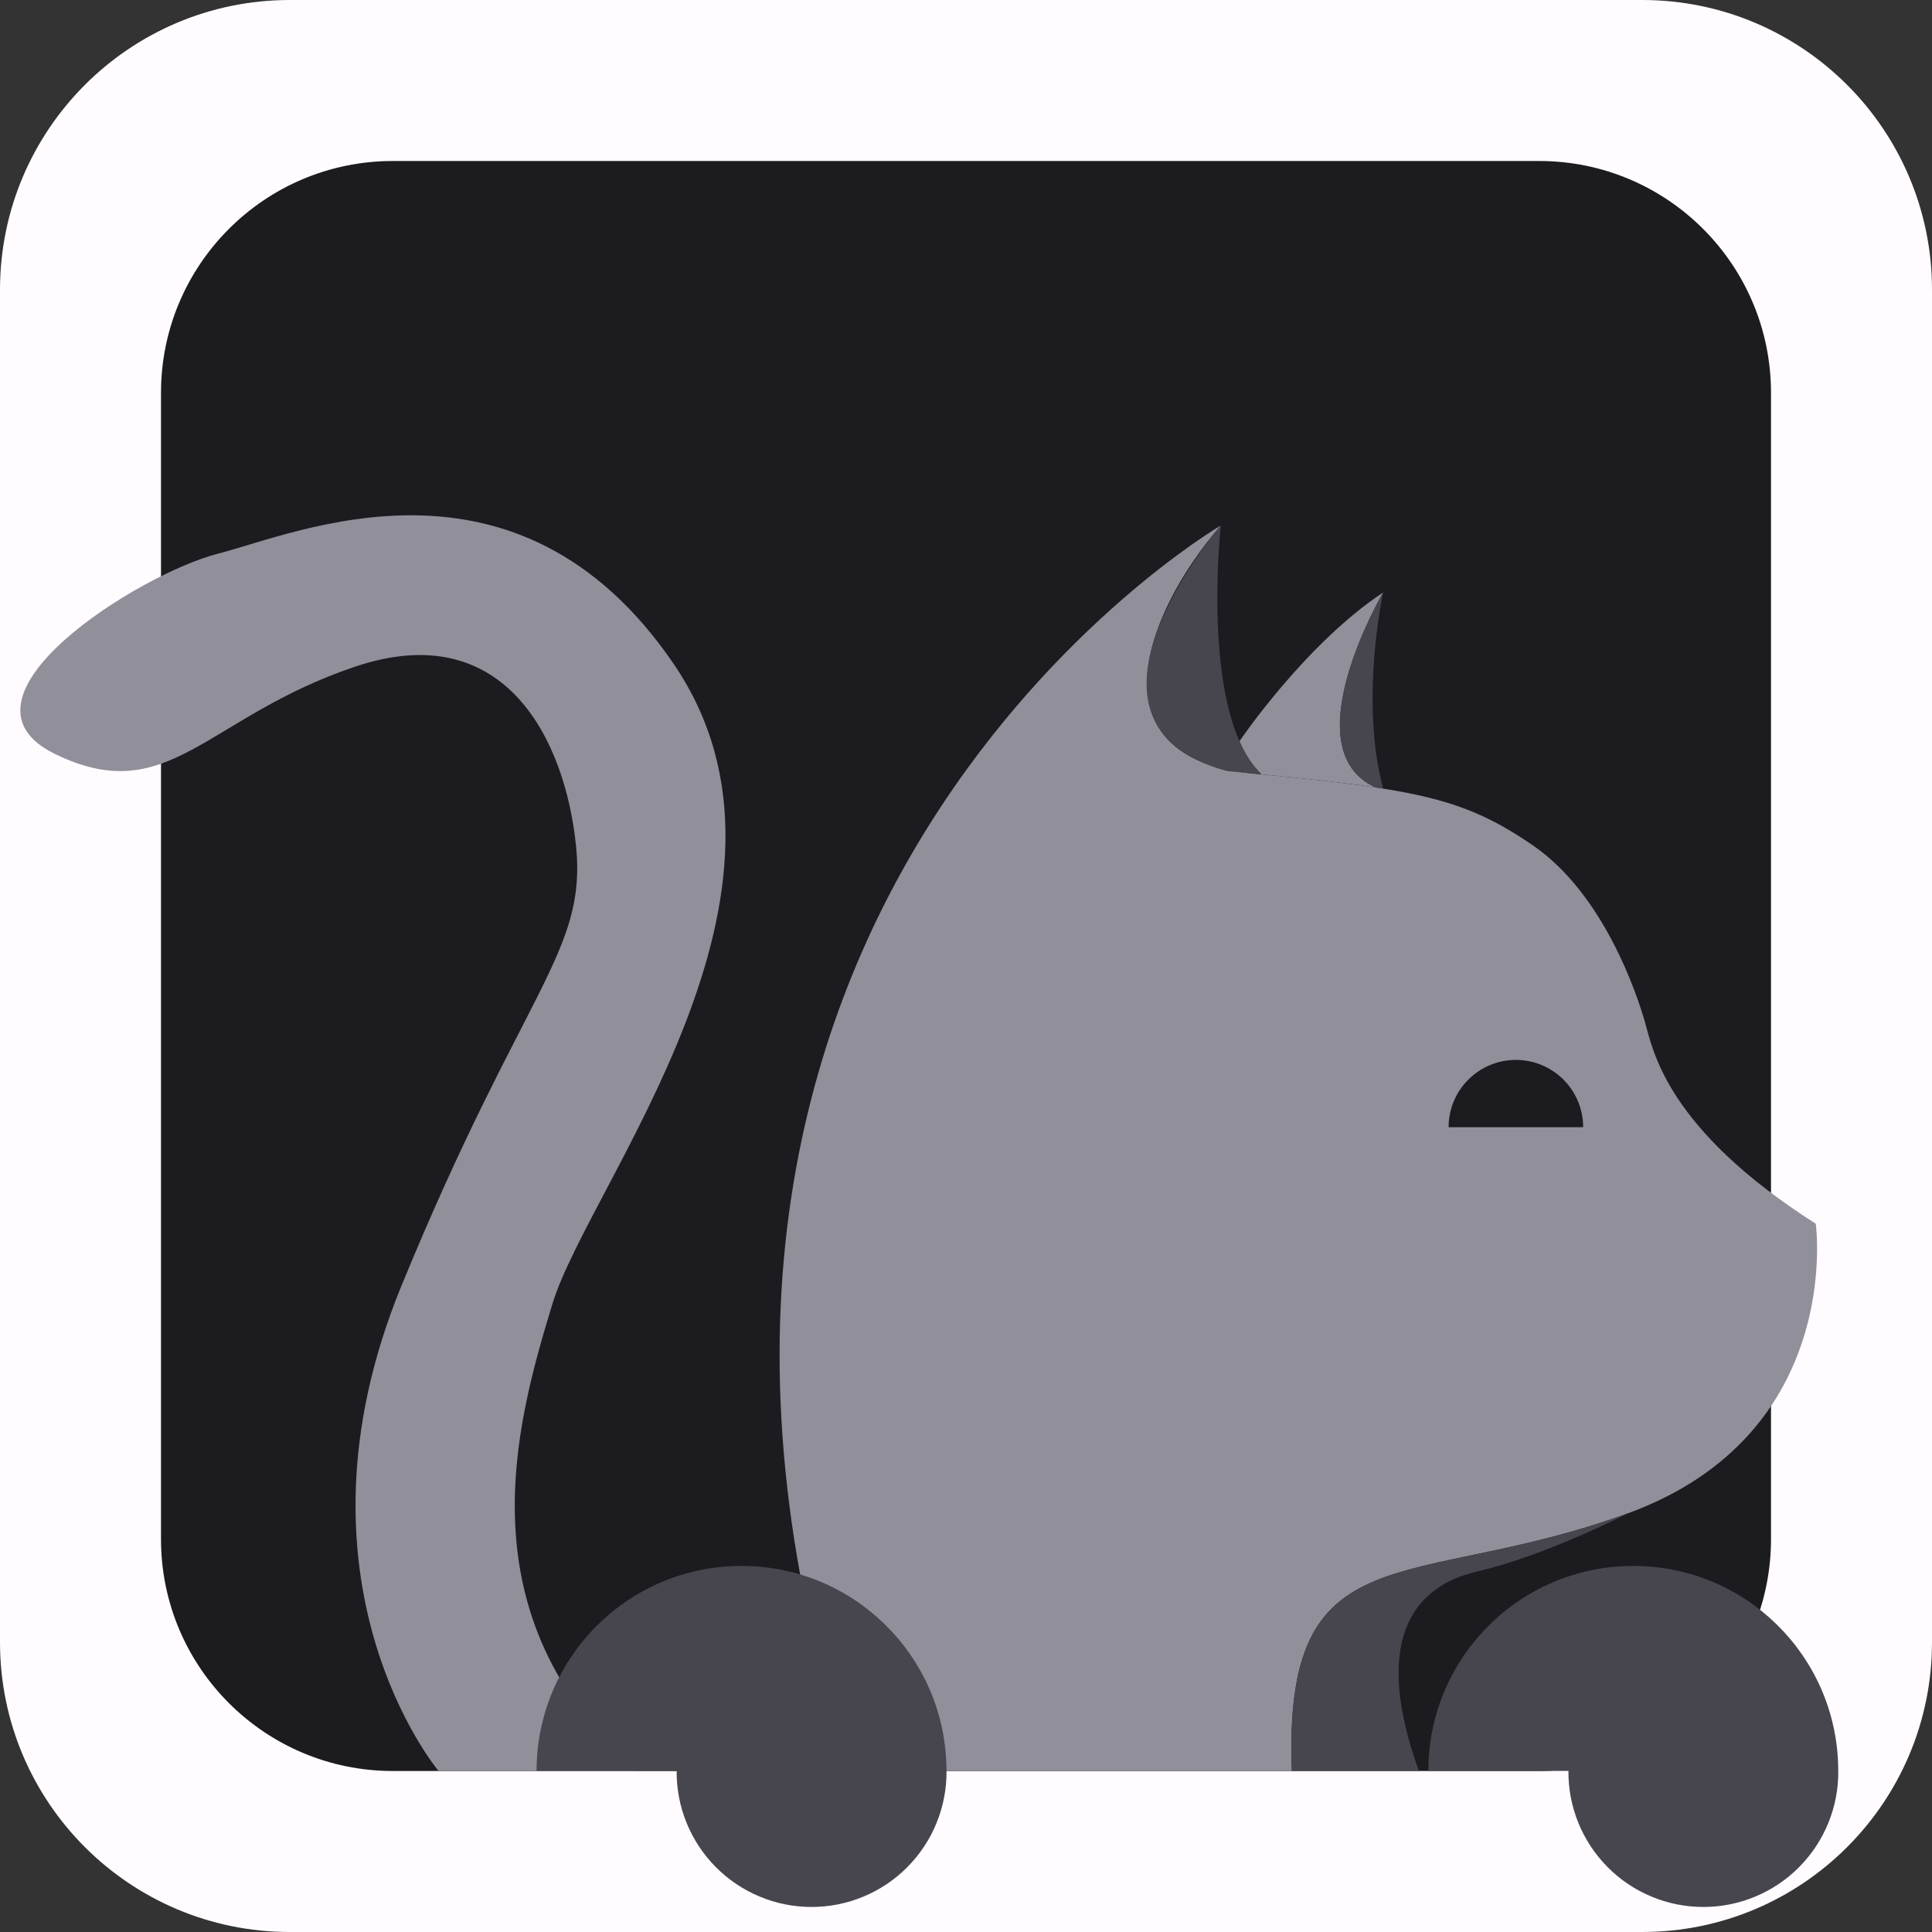
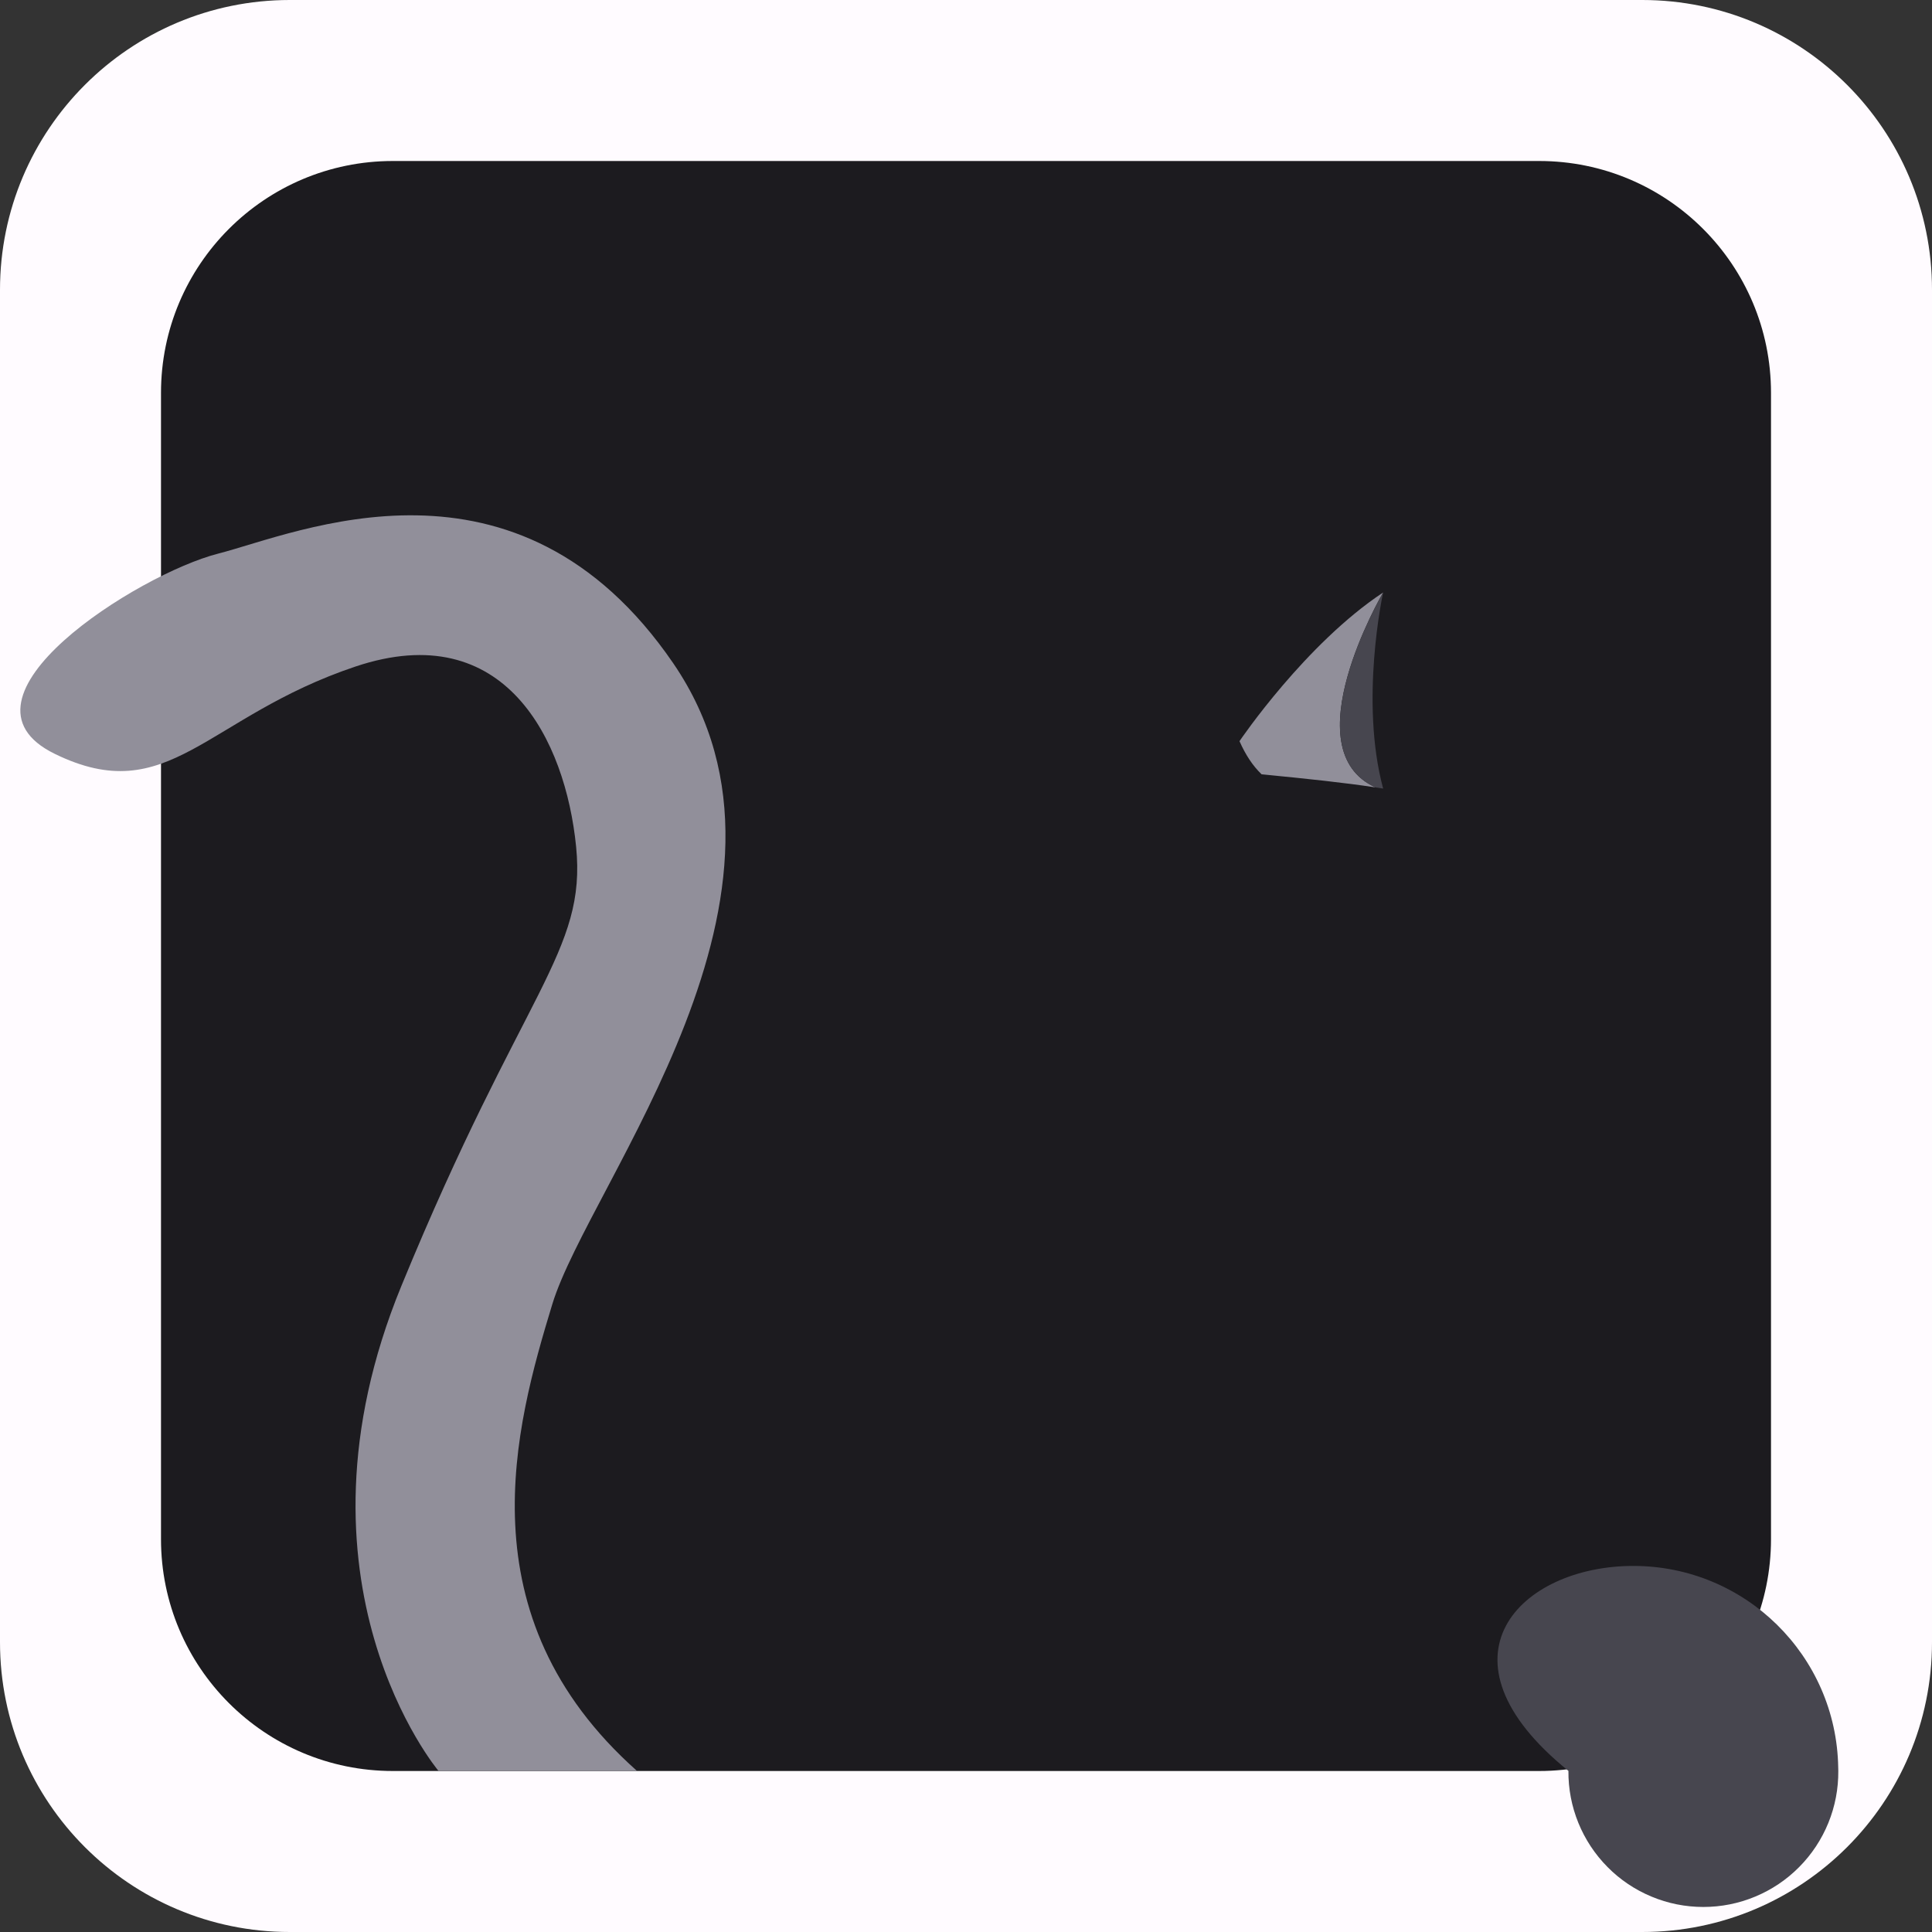
<svg xmlns="http://www.w3.org/2000/svg" width="48" height="48" viewBox="0 0 48 48" fill="none">
  <rect x="0" y="0" width="48" height="48" fill="#333333" stroke="none" />
  <g clip-path="url(#clip0_1066_30406)">
    <path d="M40.8 0H7.2C3.224 0 0 3.224 0 7.2V40.8C0 44.776 3.224 48 7.2 48H40.8C44.776 48 48 44.776 48 40.8V7.2C48 3.224 44.776 0 40.8 0Z" fill="#FFFBFF" />
    <path d="M38.24 4H9.76C6.579 4 4 6.579 4 9.76V38.24C4 41.421 6.579 44 9.76 44H38.24C41.422 44 44 41.421 44 38.24V9.76C44 6.579 41.422 4 38.24 4Z" fill="#1C1B1F" />
    <path d="M10.894 43.997C10.894 43.997 6.95 39.307 9.974 31.944C12.998 24.581 14.576 23.661 14.313 21.031C14.05 18.402 12.557 15.312 8.832 16.56C5.107 17.808 4.189 20.112 1.362 18.73C-1.465 17.349 3.443 14.26 5.415 13.756C7.387 13.252 12.848 10.813 16.727 16.479C20.605 22.143 14.642 29.38 13.721 32.405C12.801 35.429 11.486 40.14 15.825 43.997L10.894 43.997Z" fill="#918F9A" />
-     <path d="M40.445 37.598C40.445 37.598 40.445 37.598 40.443 37.598C35.053 39.569 31.866 37.97 32.096 43.996H21.128C14.138 22.59 30.228 13.115 30.331 13.056C28.353 15.34 27.088 18.947 31.344 19.238C32.353 19.335 33.361 19.437 34.363 19.592C36.057 19.863 36.947 20.224 38.077 20.998C39.853 22.214 40.674 24.713 40.871 25.403C41.069 26.093 41.397 28.037 45.112 30.403C45.113 30.403 45.836 35.626 40.445 37.598Z" fill="#918F9A" />
-     <path d="M40.443 37.599C40.381 37.631 38.379 38.655 36.698 39.044C34.988 39.439 34.134 40.896 35.251 43.997H32.096C31.866 37.971 35.053 39.57 40.443 37.599Z" fill="#47464F" />
-     <path d="M31.344 19.238C31.071 19.212 30.785 19.185 30.485 19.157C26.103 17.98 30.288 13.104 30.331 13.056C30.331 13.056 29.947 16.499 30.795 18.416C30.939 18.741 31.12 19.024 31.344 19.238Z" fill="#47464F" />
    <path d="M34.364 14.72C34.331 14.775 32.094 18.626 34.175 19.563C33.416 19.448 32.501 19.349 31.345 19.238C31.12 19.024 30.939 18.741 30.795 18.414C30.82 18.377 32.44 15.992 34.364 14.72L34.364 14.72Z" fill="#918F9A" />
    <path d="M34.364 19.592C34.302 19.582 34.239 19.572 34.175 19.563C32.095 18.627 34.332 14.775 34.364 14.72C34.352 14.775 33.779 17.419 34.364 19.592Z" fill="#47464F" />
-     <path d="M35.99 28.005C35.99 27.561 36.166 27.136 36.48 26.823C36.793 26.509 37.218 26.333 37.662 26.333C38.105 26.333 38.53 26.509 38.844 26.823C39.157 27.136 39.333 27.561 39.333 28.005H35.99Z" fill="#1C1B1F" />
-     <path d="M45.672 43.997C45.676 44.44 45.592 44.879 45.425 45.289C45.258 45.699 45.012 46.072 44.7 46.386C44.389 46.701 44.018 46.95 43.609 47.12C43.2 47.291 42.762 47.378 42.319 47.378C41.877 47.378 41.438 47.291 41.03 47.12C40.621 46.95 40.25 46.701 39.939 46.386C39.627 46.072 39.381 45.699 39.214 45.289C39.047 44.879 38.963 44.44 38.967 43.997H35.487C35.487 41.184 37.767 38.905 40.579 38.905C43.363 38.905 45.624 41.138 45.67 43.91C45.672 43.94 45.672 43.968 45.672 43.997Z" fill="#47464F" />
-     <path d="M23.516 43.997C23.52 44.44 23.436 44.879 23.269 45.289C23.103 45.699 22.856 46.072 22.544 46.386C22.233 46.701 21.862 46.95 21.453 47.12C21.045 47.291 20.606 47.378 20.164 47.378C19.721 47.378 19.283 47.291 18.874 47.12C18.465 46.95 18.095 46.701 17.783 46.386C17.471 46.072 17.225 45.699 17.058 45.289C16.891 44.879 16.807 44.44 16.811 43.997H13.331C13.331 41.184 15.611 38.905 18.423 38.905C21.207 38.905 23.468 41.138 23.514 43.91C23.516 43.94 23.516 43.968 23.516 43.997Z" fill="#47464F" />
+     <path d="M45.672 43.997C45.676 44.44 45.592 44.879 45.425 45.289C45.258 45.699 45.012 46.072 44.7 46.386C44.389 46.701 44.018 46.95 43.609 47.12C43.2 47.291 42.762 47.378 42.319 47.378C41.877 47.378 41.438 47.291 41.03 47.12C40.621 46.95 40.25 46.701 39.939 46.386C39.627 46.072 39.381 45.699 39.214 45.289C39.047 44.879 38.963 44.44 38.967 43.997C35.487 41.184 37.767 38.905 40.579 38.905C43.363 38.905 45.624 41.138 45.67 43.91C45.672 43.94 45.672 43.968 45.672 43.997Z" fill="#47464F" />
  </g>
  <defs>
    <clipPath id="clip0_1066_30406">
      <rect width="48" height="48" fill="white" />
    </clipPath>
  </defs>
</svg>